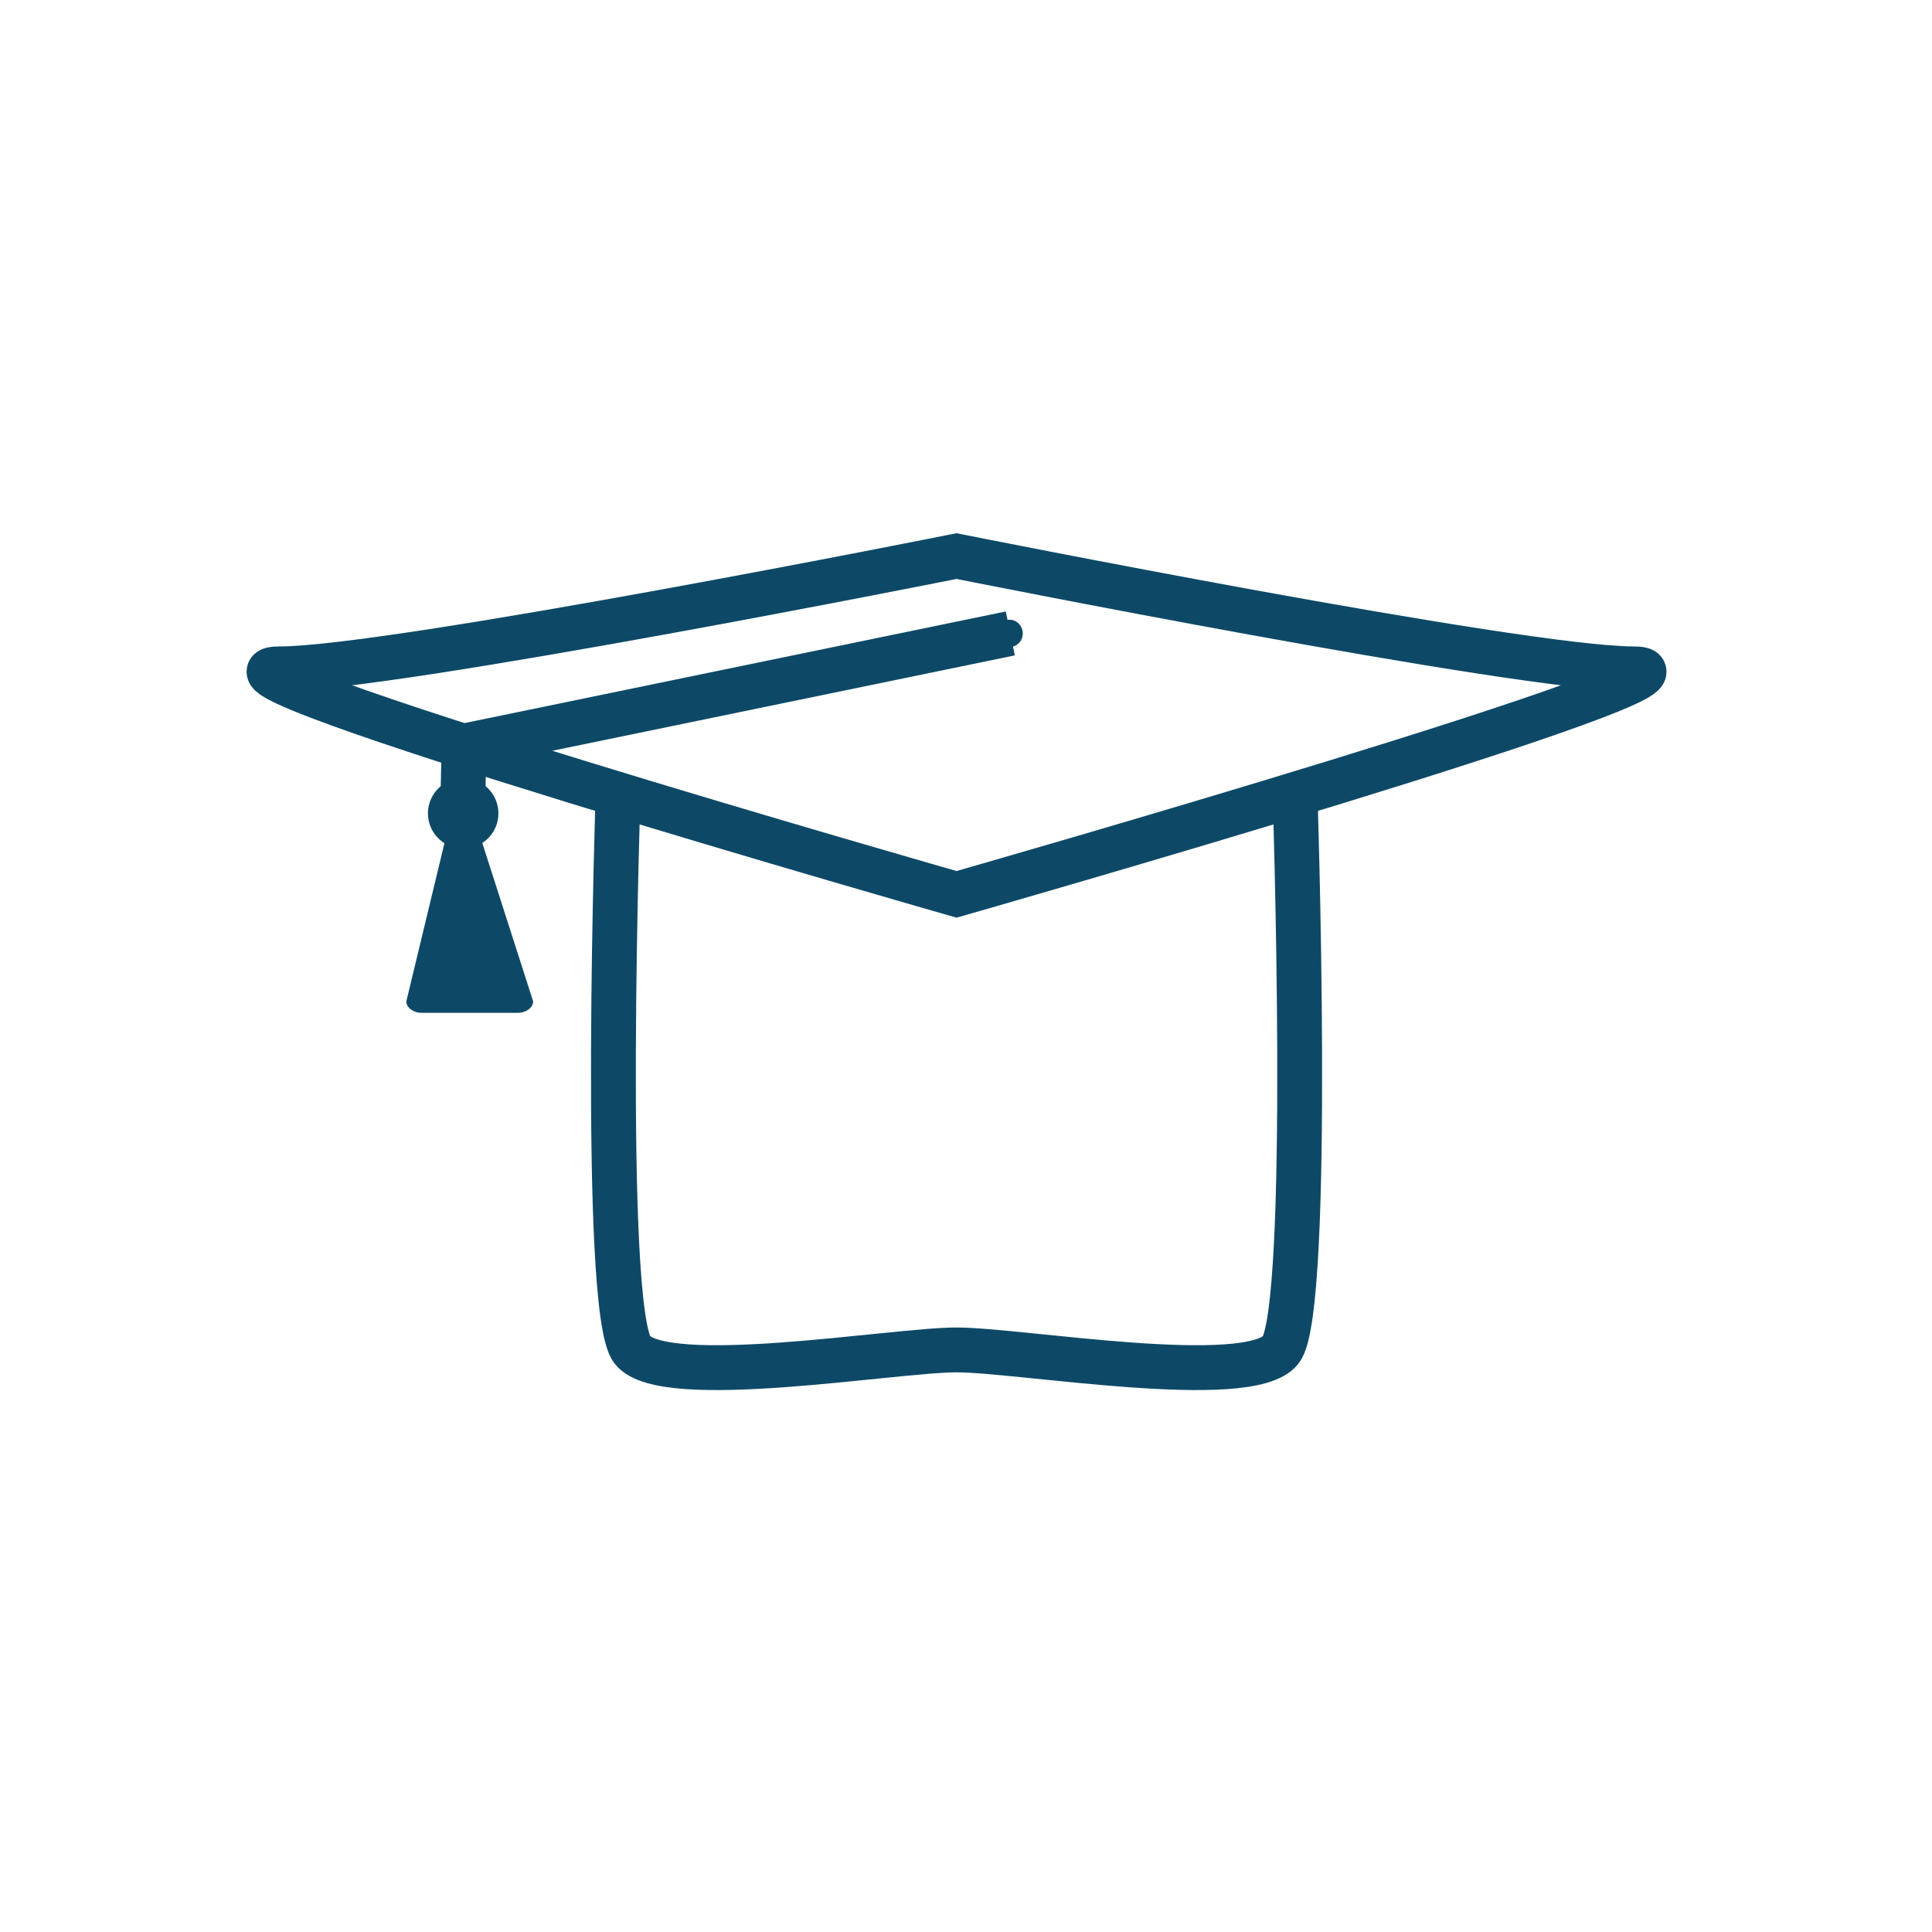
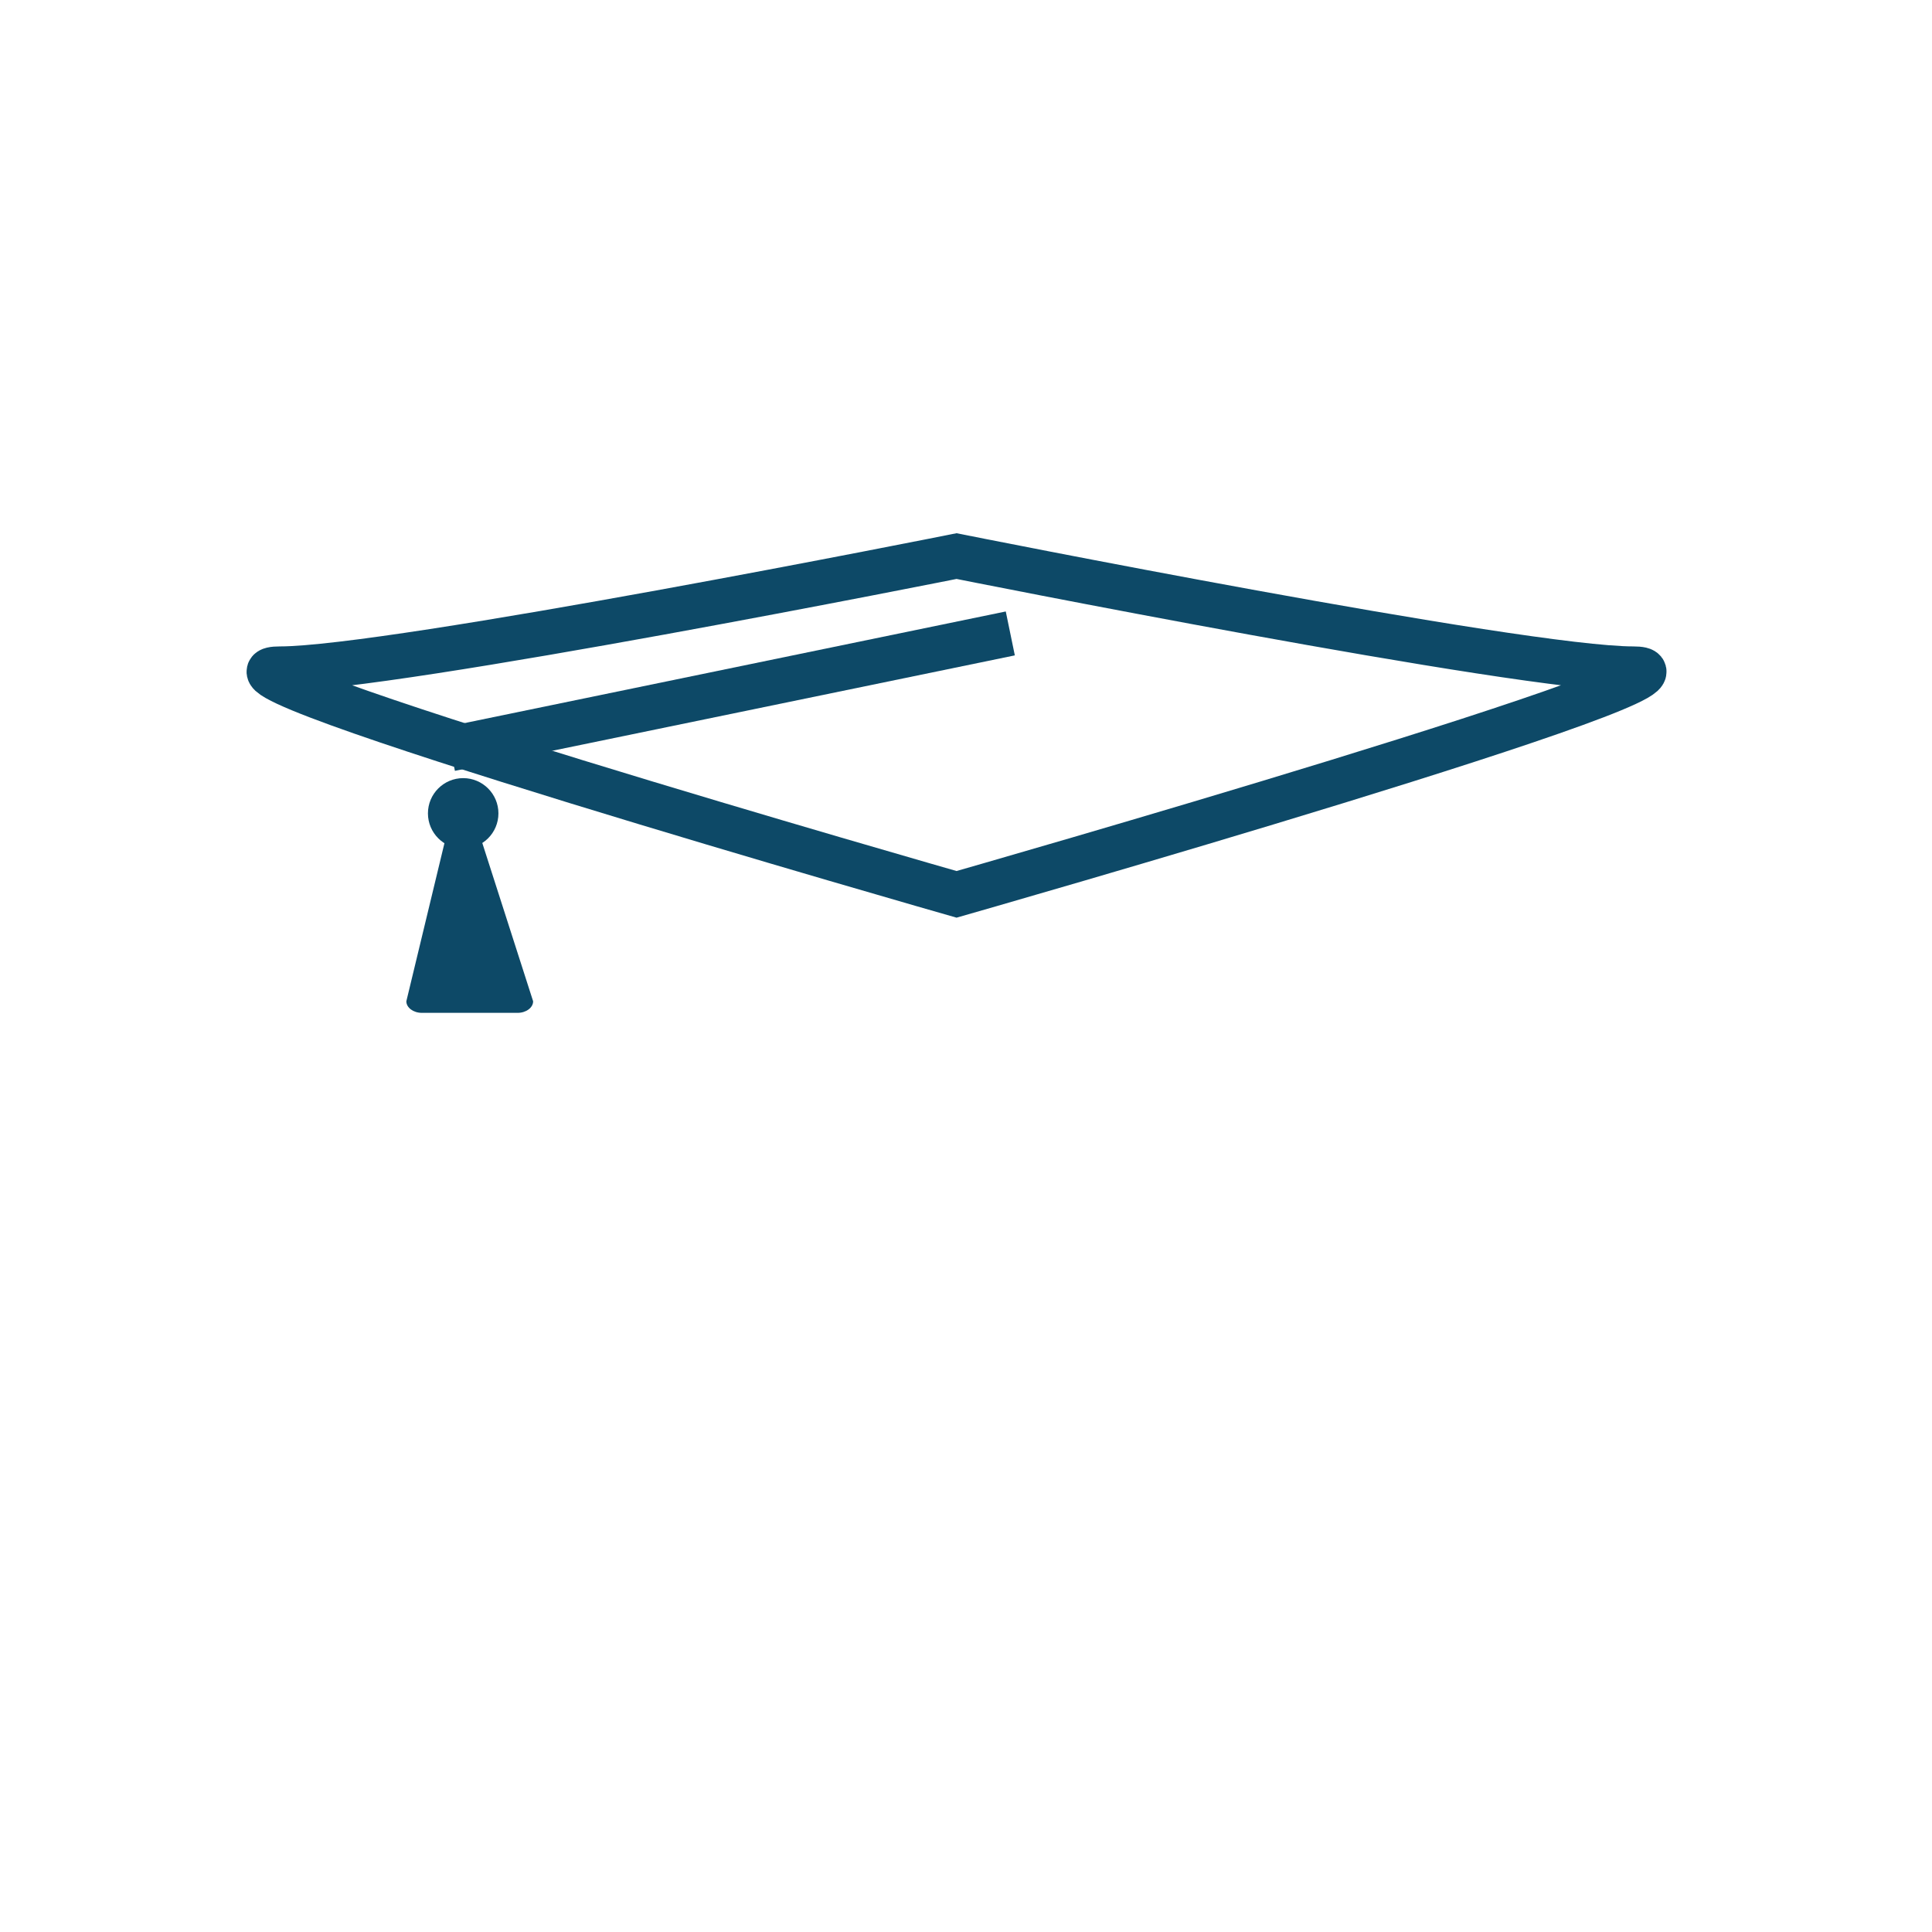
<svg xmlns="http://www.w3.org/2000/svg" viewBox="0 0 64 64" width="64" height="64">
  <defs>
    <style>
      .cls-1 {
        fill: none;
        stroke: #0d4967;
        stroke-miterlimit: 10;
        stroke-width: 18px;
      }

      .cls-2 {
        fill: #0d4967;
      }
    </style>
  </defs>
  <g transform="matrix(0.05, 0, 0, 0.05, -0.202, 17.962)">
    <path class="cls-1" d="M 637.78 233.29 C 637.78 233.29 114.85 83.88 189.56 83.88 C 264.27 83.88 637.78 9.18 637.78 9.18 C 637.78 9.18 1011.3 83.88 1086 83.88 C 1160.7 83.88 637.78 233.29 637.78 233.29 Z" style="stroke-width: 29.708px;" />
-     <path class="cls-1" d="M 861.89 161.59 C 861.89 161.59 873.55 508.66 852.56 535.11 C 831.57 561.56 679.75 535.11 637.78 535.11 C 595.81 535.11 443.98 561.56 423 535.11 C 402.01 508.66 413.67 161.59 413.67 161.59" style="stroke-width: 29.708px;" />
    <line class="cls-1" x1="302.44" y1="136.92" x2="673.39" y2="60.42" style="stroke-width: 29.708px;" />
-     <line class="cls-1" x1="310.54" y1="177.83" x2="311.5" y2="134.15" style="stroke-width: 29.708px;" />
    <circle class="cls-2" cx="310.91" cy="179.64" r="23.35" style="stroke-width: 29.708px;" />
-     <ellipse class="cls-2" cx="673.02" cy="60.64" rx="8.65" ry="9.01" transform="matrix(0.981, -0.194, 0.194, 0.981, 0.99, 131.41)" style="stroke-width: 29.708px;" />
    <path class="cls-2" d="M 346.97 311.8 L 283.54 311.8 C 277.88 311.8 273.25 308.35 273.25 304.14 L 302.25 183.8 C 302.25 179.59 310.82 183.8 302.25 183.8 L 315.25 177.8 C 305.82 176.52 319.25 181.59 319.25 185.8 L 357.25 304.14 C 357.25 308.35 352.62 311.8 346.96 311.8 L 346.97 311.8 Z" style="stroke-width: 29.708px;" />
  </g>
</svg>